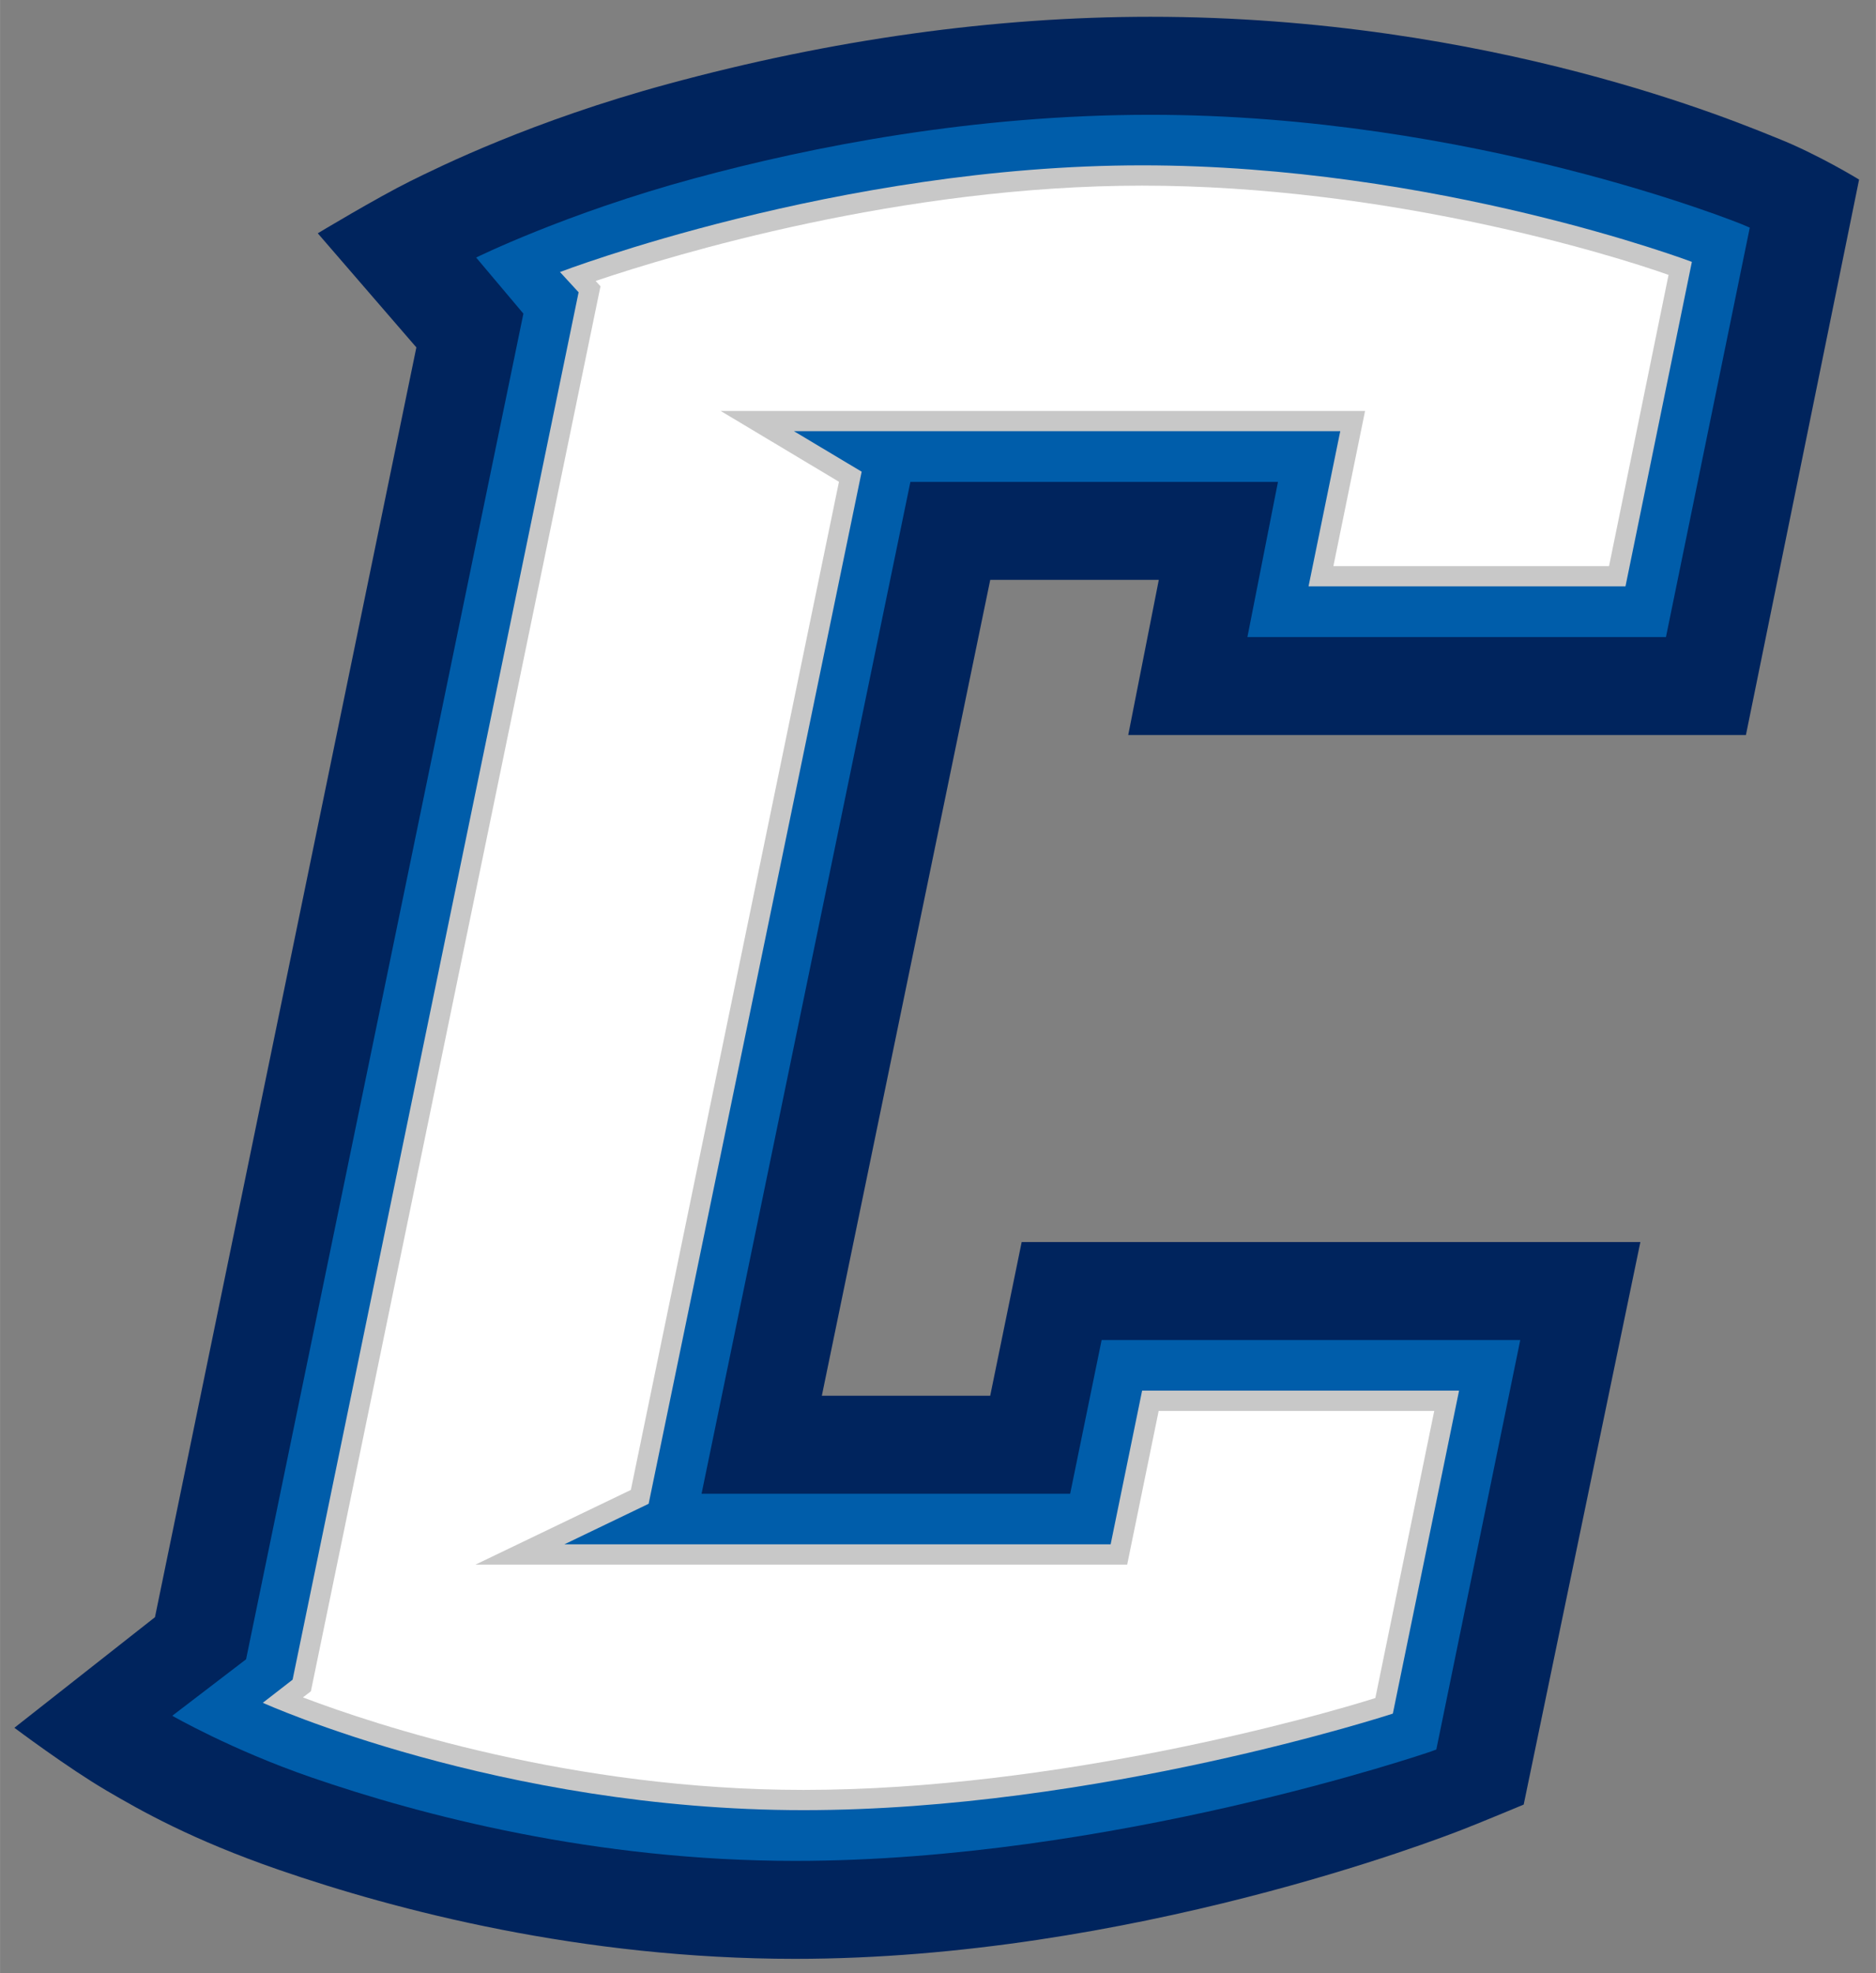
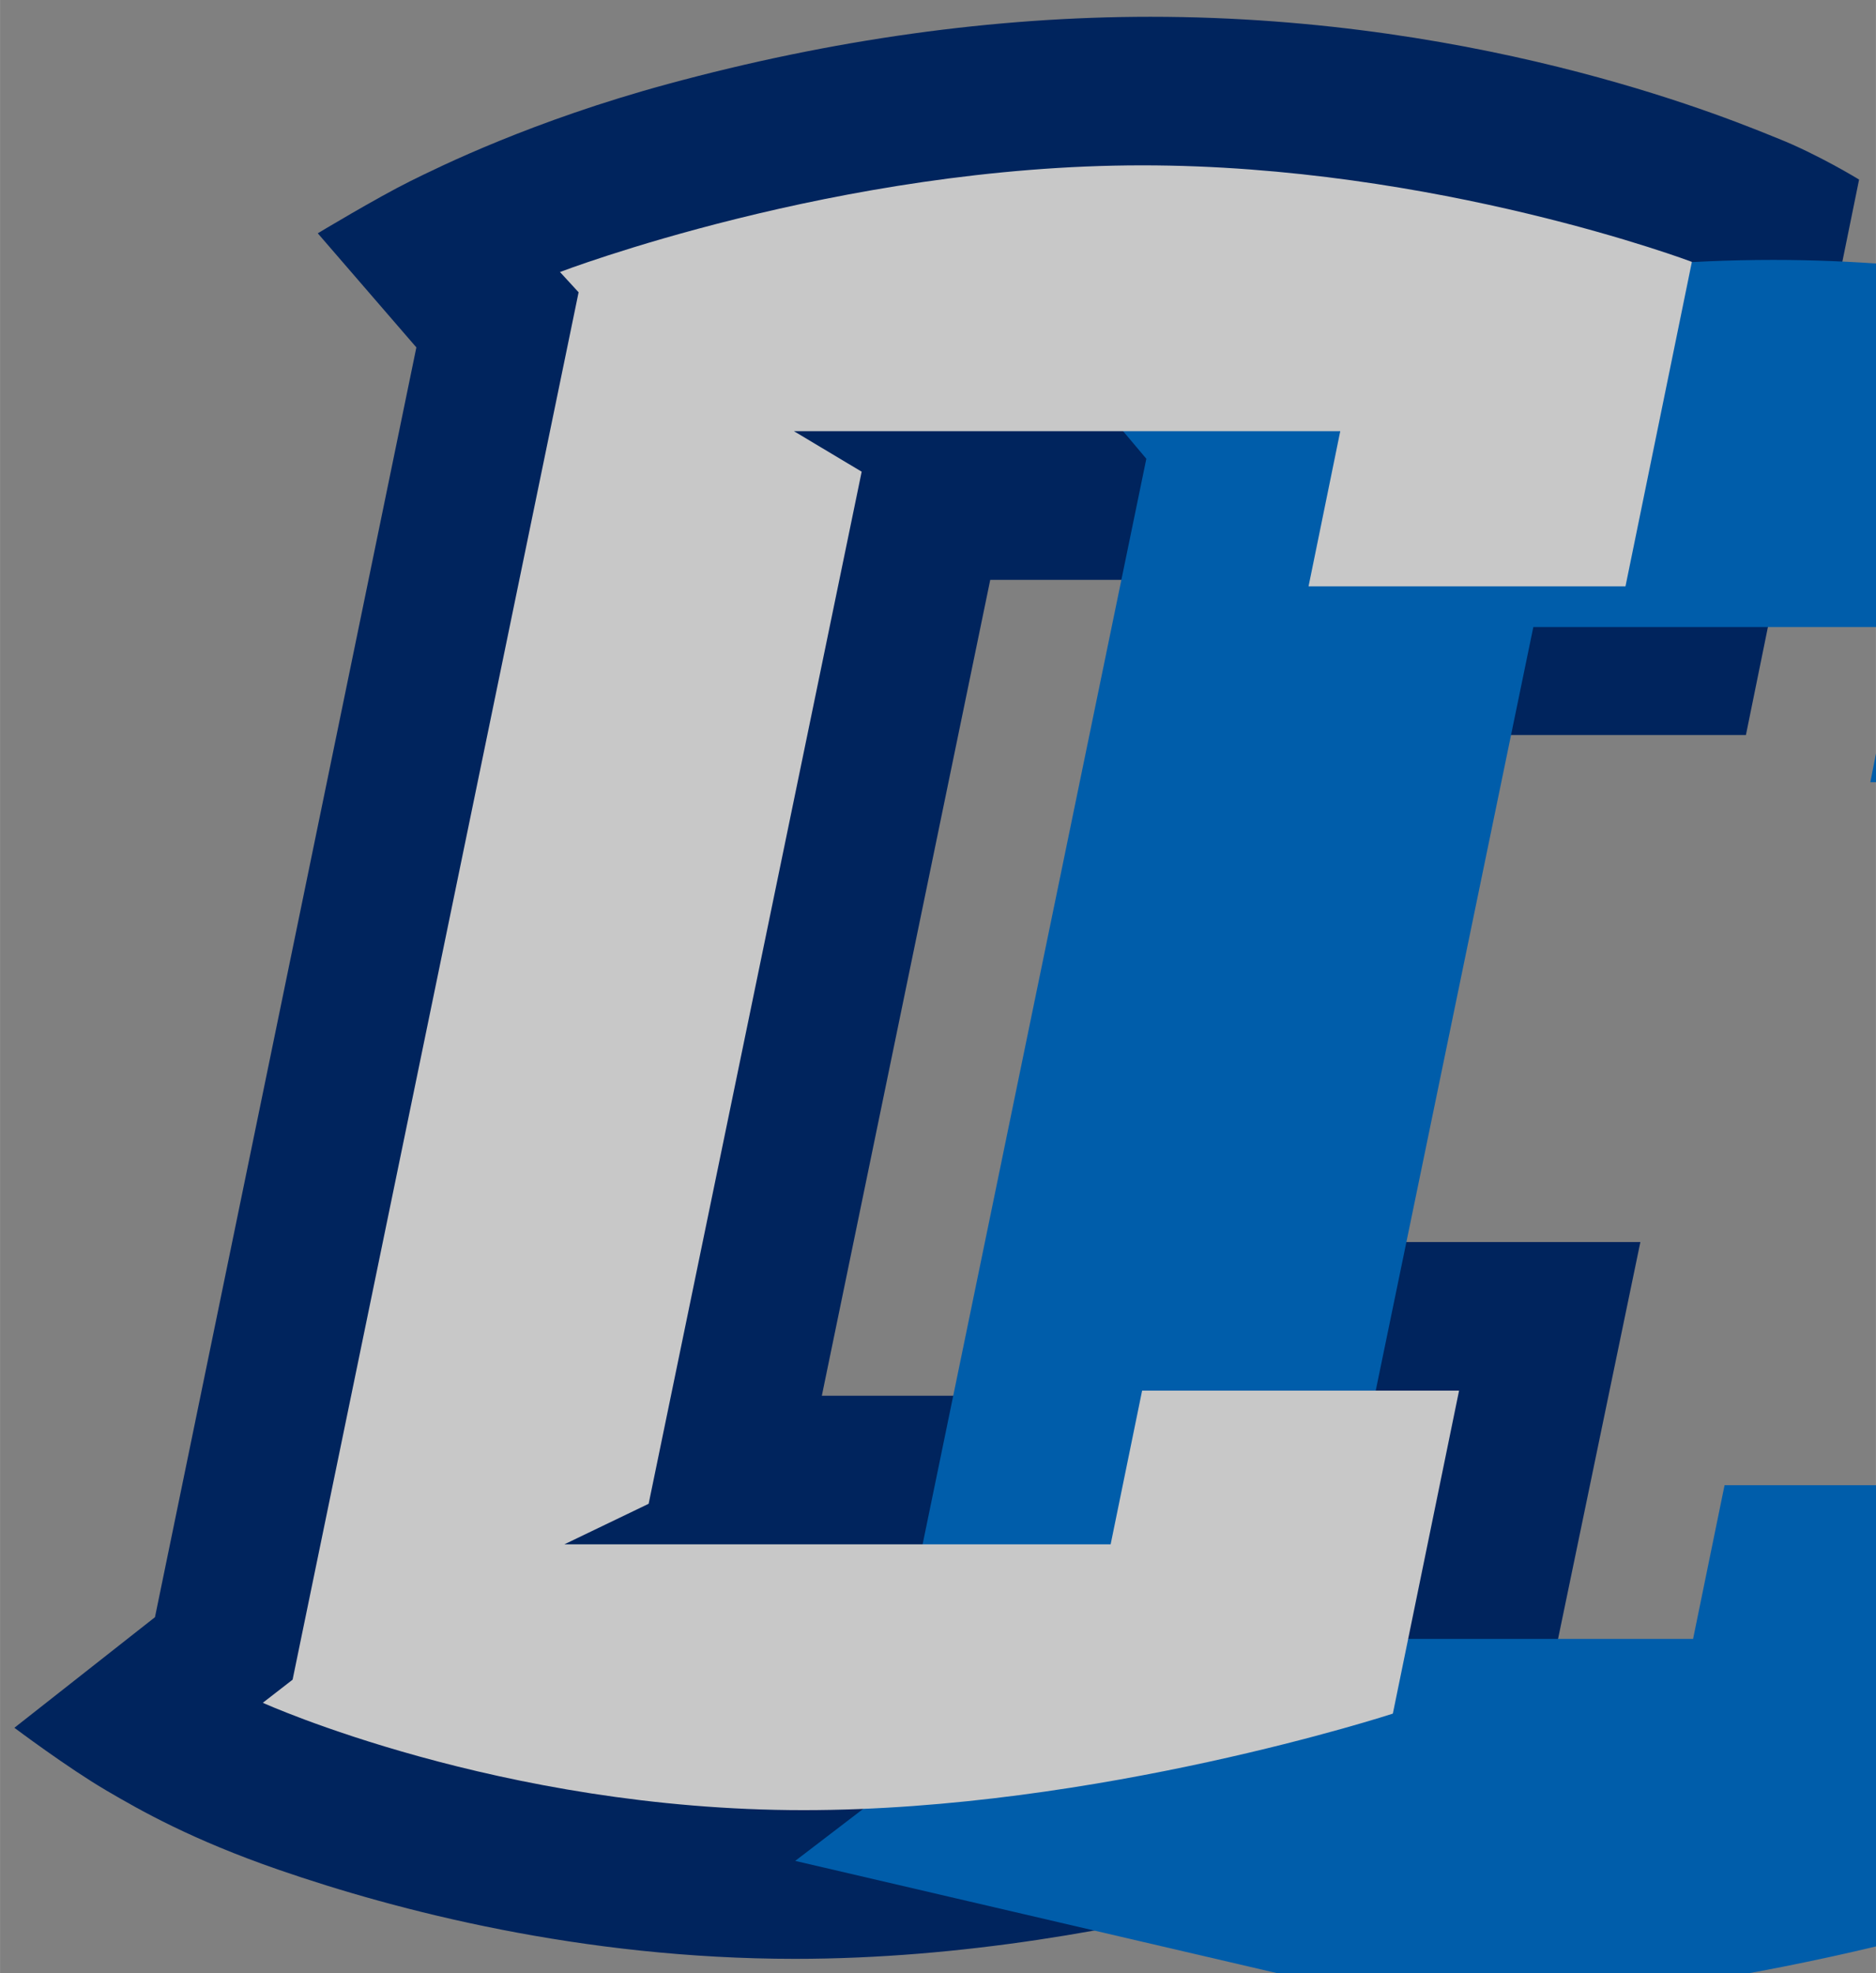
<svg xmlns="http://www.w3.org/2000/svg" xml:space="preserve" height="126.4" viewBox="0 0 120.179 126.404" width="120.18" version="1.1">
  <rect x="0" y="0" width="120.179" height="126.404" fill="#808080" stroke="none" />
  <g transform="matrix(1.25 0 0 -1.25 -749.24 398.61)">
    <g transform="translate(.735 .735)">
      <path d="m639.41 217.77c-10.951 0-20.436 2.48-26.463 4.562-4.492 1.553-7.113 3.053-8.834 4.061-1.984 1.162-4.721 3.218-4.721 3.218l7.205 5.667 13.397 65.072-5.053 5.847s3.024 1.821 4.743 2.673c1.517 0.751 6.247 3.089 13.2 4.978 8.412 2.286 16.733 3.445 24.731 3.445 17.524 0 30.298-5.497 32.113-6.216 2.094-0.828 4.207-2.127 4.207-2.127l-5.8-28.465h-31.657l1.567 7.953h-8.639l-8.631-41.811h8.629l1.613 7.877h31.709l-5.98-28.828s-1.971-0.826-3.135-1.281c-1.166-0.454-17.056-6.625-34.201-6.625" fill="#00245d" />
-       <path d="m639.41 222.79c-10.254 0-19.146 2.327-24.824 4.288-4.089 1.413-7.102 3.149-7.102 3.149l3.783 2.894 14.213 68.96-2.422 2.874s4.58 2.263 11.142 4.045c6.132 1.667 14.384 3.27 23.415 3.27 16.488 0 30.198-5.561 30.33-5.617l0.388-0.167-4.296-20.98h-21.451l1.566 7.951h-18.838l-10.703-51.853h18.891l1.613 7.877h21.455l-4.302-20.984-0.276-0.101c-0.155-0.057-16.395-5.606-32.582-5.606" fill="#005daa" />
+       <path d="m639.41 222.79l3.783 2.894 14.213 68.96-2.422 2.874s4.58 2.263 11.142 4.045c6.132 1.667 14.384 3.27 23.415 3.27 16.488 0 30.198-5.561 30.33-5.617l0.388-0.167-4.296-20.98h-21.451l1.566 7.951h-18.838l-10.703-51.853h18.891l1.613 7.877h21.455l-4.302-20.984-0.276-0.101c-0.155-0.057-16.395-5.606-32.582-5.606" fill="#005daa" />
      <path d="m657.19 309.68c-15.563 0-29.835-5.467-29.835-5.467l0.954-1.039-14.658-71.098-1.527-1.184s12.147-5.502 27.713-5.502c15.08 0 30.203 4.947 30.203 4.947l3.394 16.552h-16.244l-1.613-7.876h-27.996l4.318 2.077 10.918 52.89-3.471 2.076h27.999l-1.625-7.951h16.243l3.403 16.628s-13.096 4.947-28.176 4.947" fill="#c8c8c8" />
-       <path d="m657.19 308.64c-12.348 0-24.01-3.535-28.008-4.885l0.249-0.272-14.843-72.003-0.408-0.311c3.787-1.441 13.807-4.742 25.657-4.742 13.089 0 26.517 3.82 29.306 4.709l3.019 14.714h-14.124l-1.614-7.878h-33.4l7.963 3.828 10.666 51.664-6.06 3.628h33.023l-1.623-7.95h14.127l3.05 14.924c-2.982 1.061-14.445 4.574-26.98 4.574" fill="#fff" />
    </g>
  </g>
</svg>